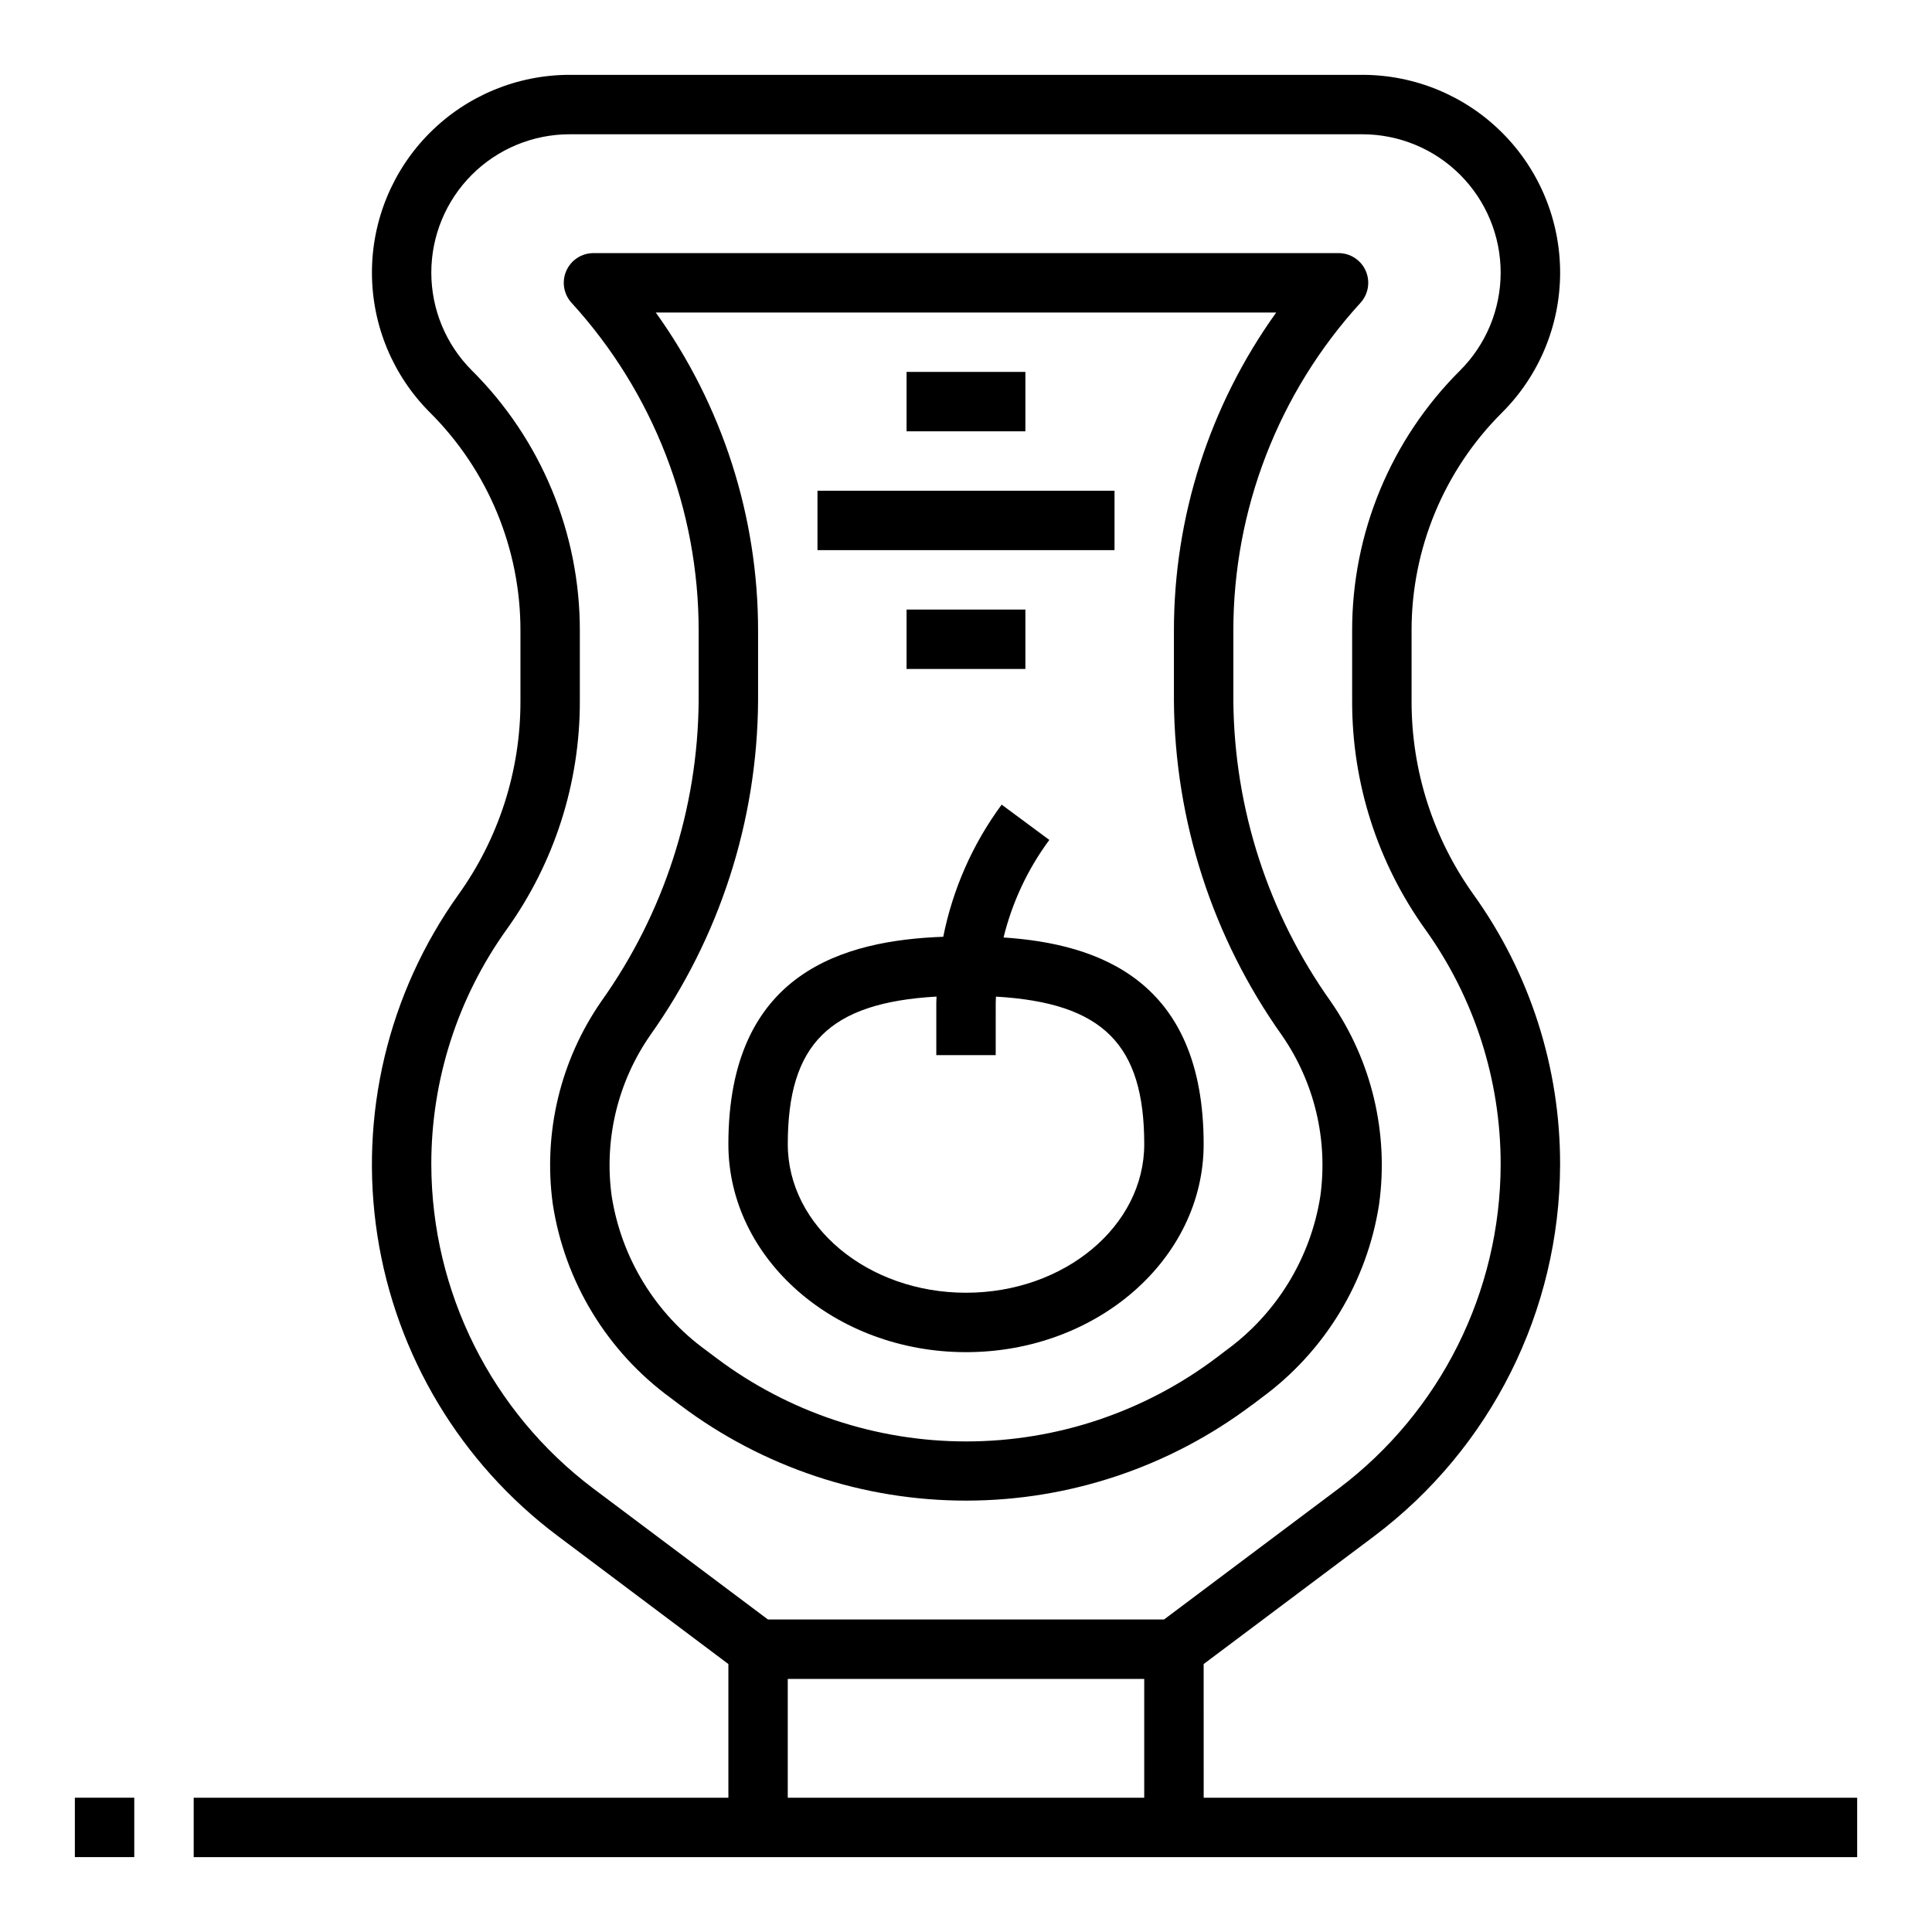
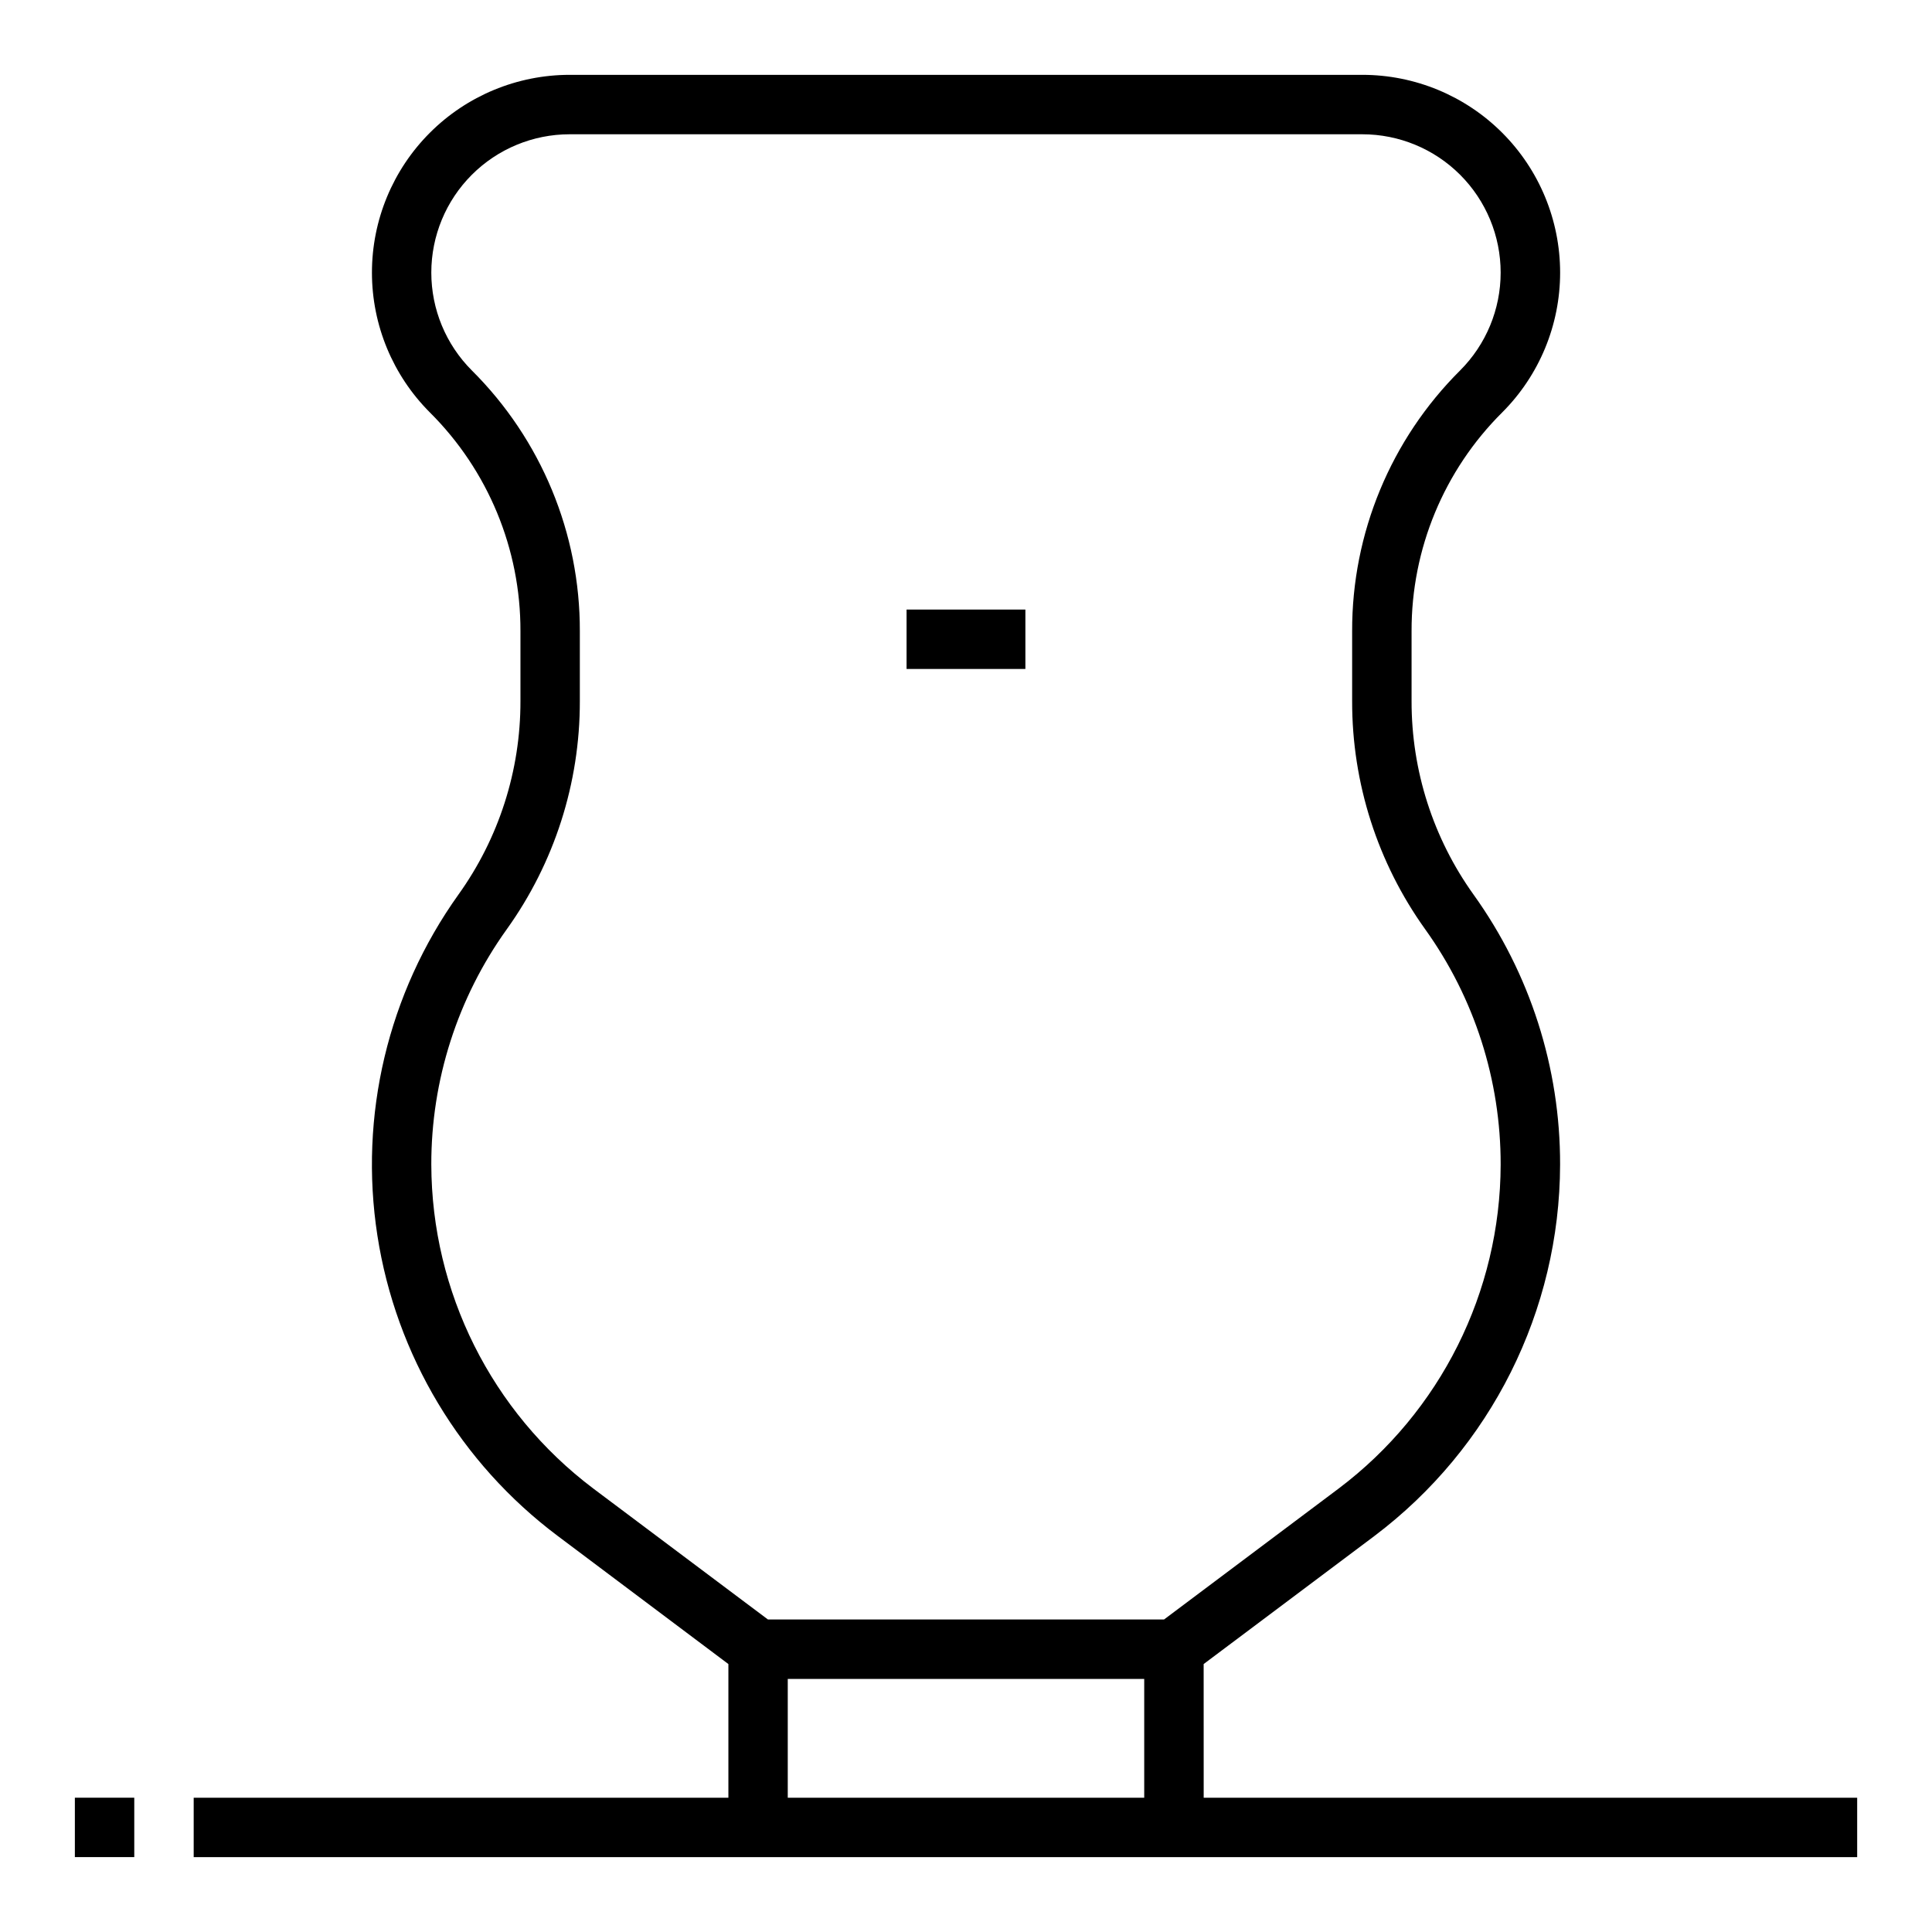
<svg xmlns="http://www.w3.org/2000/svg" fill="#000000" width="800px" height="800px" version="1.1" viewBox="144 144 512 512">
  <g>
    <path d="m462.98 584.99 45.266-33.945h-0.004c30.898-23.289 49.109-59.707 49.199-98.398 0.055-25.66-7.961-50.688-22.914-71.543-10.719-14.949-16.473-32.891-16.445-51.285v-18.555c-0.062-21.758 8.59-42.633 24.02-57.969 9.824-9.828 15.348-23.16 15.348-37.059-0.004-13.898-5.523-27.227-15.352-37.055-9.832-9.828-23.16-15.348-37.059-15.348h-210.07c-13.898 0.004-27.227 5.523-37.051 15.352-9.828 9.828-15.348 23.156-15.348 37.055 0 13.898 5.519 27.227 15.348 37.055 15.422 15.34 24.07 36.215 24.008 57.969v18.555c0.027 18.398-5.727 36.336-16.453 51.285-18.672 26.145-26.375 58.559-21.461 90.309 4.914 31.754 22.055 60.32 47.754 79.602l45.266 33.977v35.422h-141.7v15.742l440.84 0.004v-15.746h-173.18zm-204.68-132.34c-0.039-22.367 6.949-44.18 19.98-62.355 12.641-17.629 19.418-38.781 19.383-60.473v-18.555c0.066-25.934-10.242-50.812-28.625-69.102-6.875-6.875-10.738-16.199-10.738-25.922 0-9.723 3.863-19.047 10.738-25.922s16.199-10.738 25.922-10.738h210.07c9.723 0 19.047 3.863 25.922 10.738s10.738 16.199 10.738 25.922c0 9.723-3.863 19.047-10.738 25.922-18.383 18.289-28.691 43.168-28.621 69.102v18.555c-0.039 21.691 6.738 42.844 19.379 60.473 13.031 18.176 20.02 39.988 19.98 62.355-0.086 33.738-15.961 65.492-42.902 85.805l-46.312 34.73h-104.96l-46.312-34.73c-26.938-20.312-42.816-52.066-42.902-85.805zm94.465 167.77v-31.488h94.465v31.488z" />
-     <path d="m475.87 516.29 2.363-1.793v-0.004c16.836-12.293 28.078-30.789 31.246-51.395 2.594-18.855-1.973-37.996-12.793-53.648-16.562-23.27-25.582-51.066-25.836-79.625v-18.555c-0.051-32.195 11.969-63.242 33.684-87.012 2.106-2.301 2.652-5.629 1.395-8.484-1.258-2.856-4.082-4.699-7.203-4.699h-197.45c-3.121 0-5.941 1.844-7.199 4.695s-0.715 6.18 1.387 8.48c21.715 23.773 33.734 54.82 33.684 87.02v18.555c-0.234 28.52-9.234 56.273-25.777 79.508-10.863 15.656-15.461 34.82-12.887 53.703 3.148 20.609 14.387 39.109 31.219 51.41l2.707 2.039c21.855 16.395 48.445 25.234 75.762 25.195 27.32-0.039 53.883-8.961 75.688-25.414zm-144.71-14.414c-13.473-9.762-22.492-24.496-25.062-40.934-2.051-14.988 1.602-30.199 10.234-42.621 18.371-25.871 28.344-56.766 28.566-88.496v-18.555c0.039-30.297-9.445-59.84-27.113-84.453h164.43c-17.672 24.613-27.156 54.156-27.113 84.453v18.555c0.25 31.766 10.25 62.691 28.648 88.59 8.594 12.426 12.215 27.621 10.152 42.59-2.582 16.438-11.609 31.168-25.086 40.934l-2.363 1.801c-19.086 14.414-42.344 22.223-66.262 22.254-23.914 0.031-47.191-7.719-66.316-22.078z" />
    <path d="m163.84 620.41h15.742v15.742h-15.742z" />
-     <path d="m462.98 447.23c0-43.516-27.898-53.121-53.027-54.789 2.289-9.336 6.41-18.125 12.129-25.852l-12.633-9.352c-7.668 10.395-12.949 22.348-15.477 35.016-26.082 0.957-56.945 9.199-56.945 54.977 0 30.379 28.254 55.105 62.977 55.105s62.977-24.727 62.977-55.105zm-110.21 0c0-26.395 10.879-37.512 39.422-39.125 0 0.559-0.062 1.109-0.062 1.668v13.84h15.742l0.004-13.836c0-0.559 0.055-1.102 0.062-1.66 28.449 1.645 39.297 12.758 39.297 39.113 0 21.703-21.184 39.359-47.23 39.359-26.051 0-47.234-17.656-47.234-39.359z" />
-     <path d="m384.25 242.56h31.488v15.742h-31.488z" />
    <path d="m384.25 305.54h31.488v15.742h-31.488z" />
-     <path d="m360.64 274.05h78.719v15.742h-78.719z" />
  </g>
</svg>